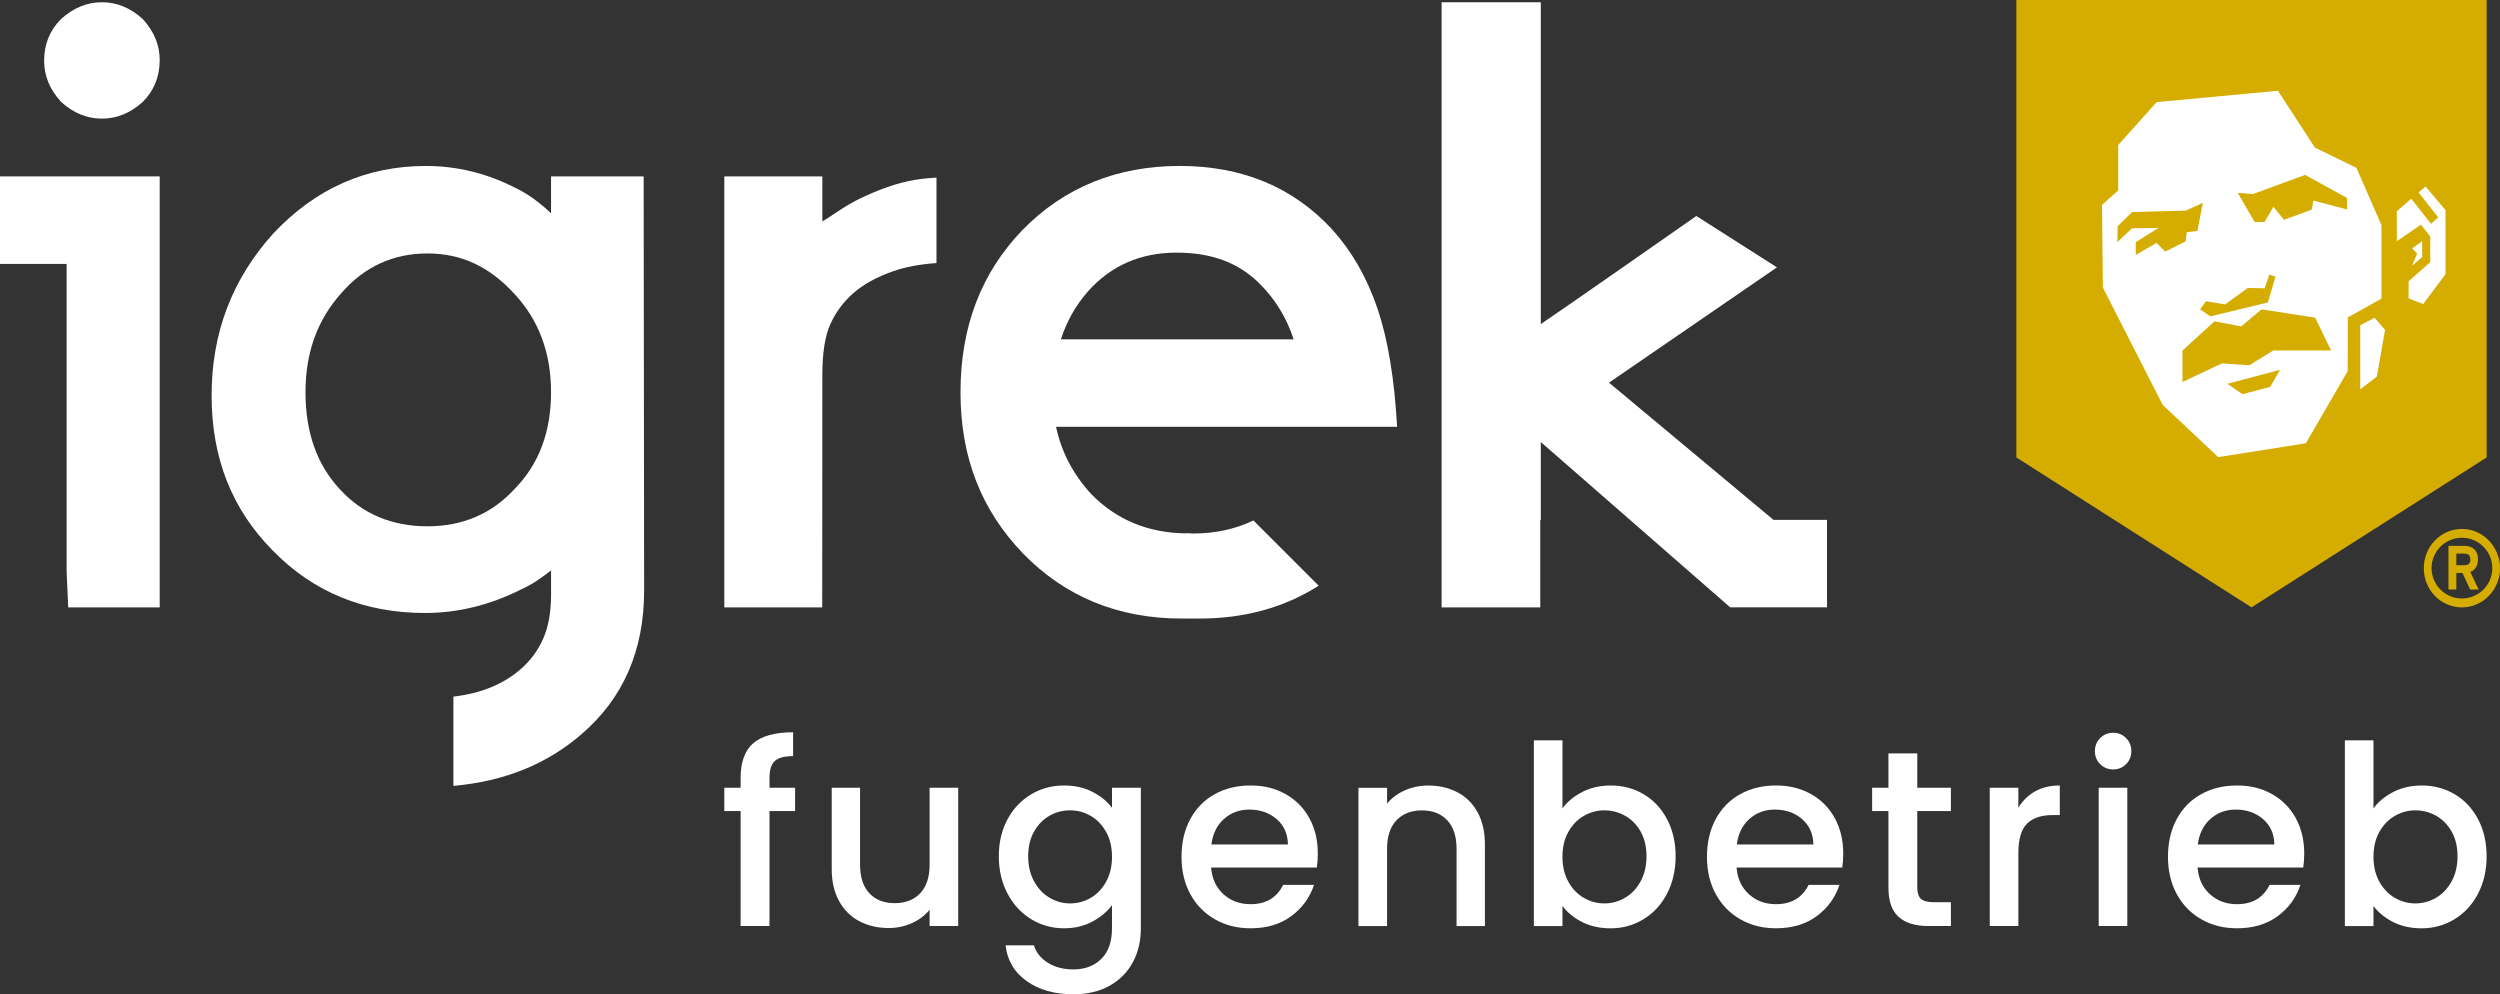
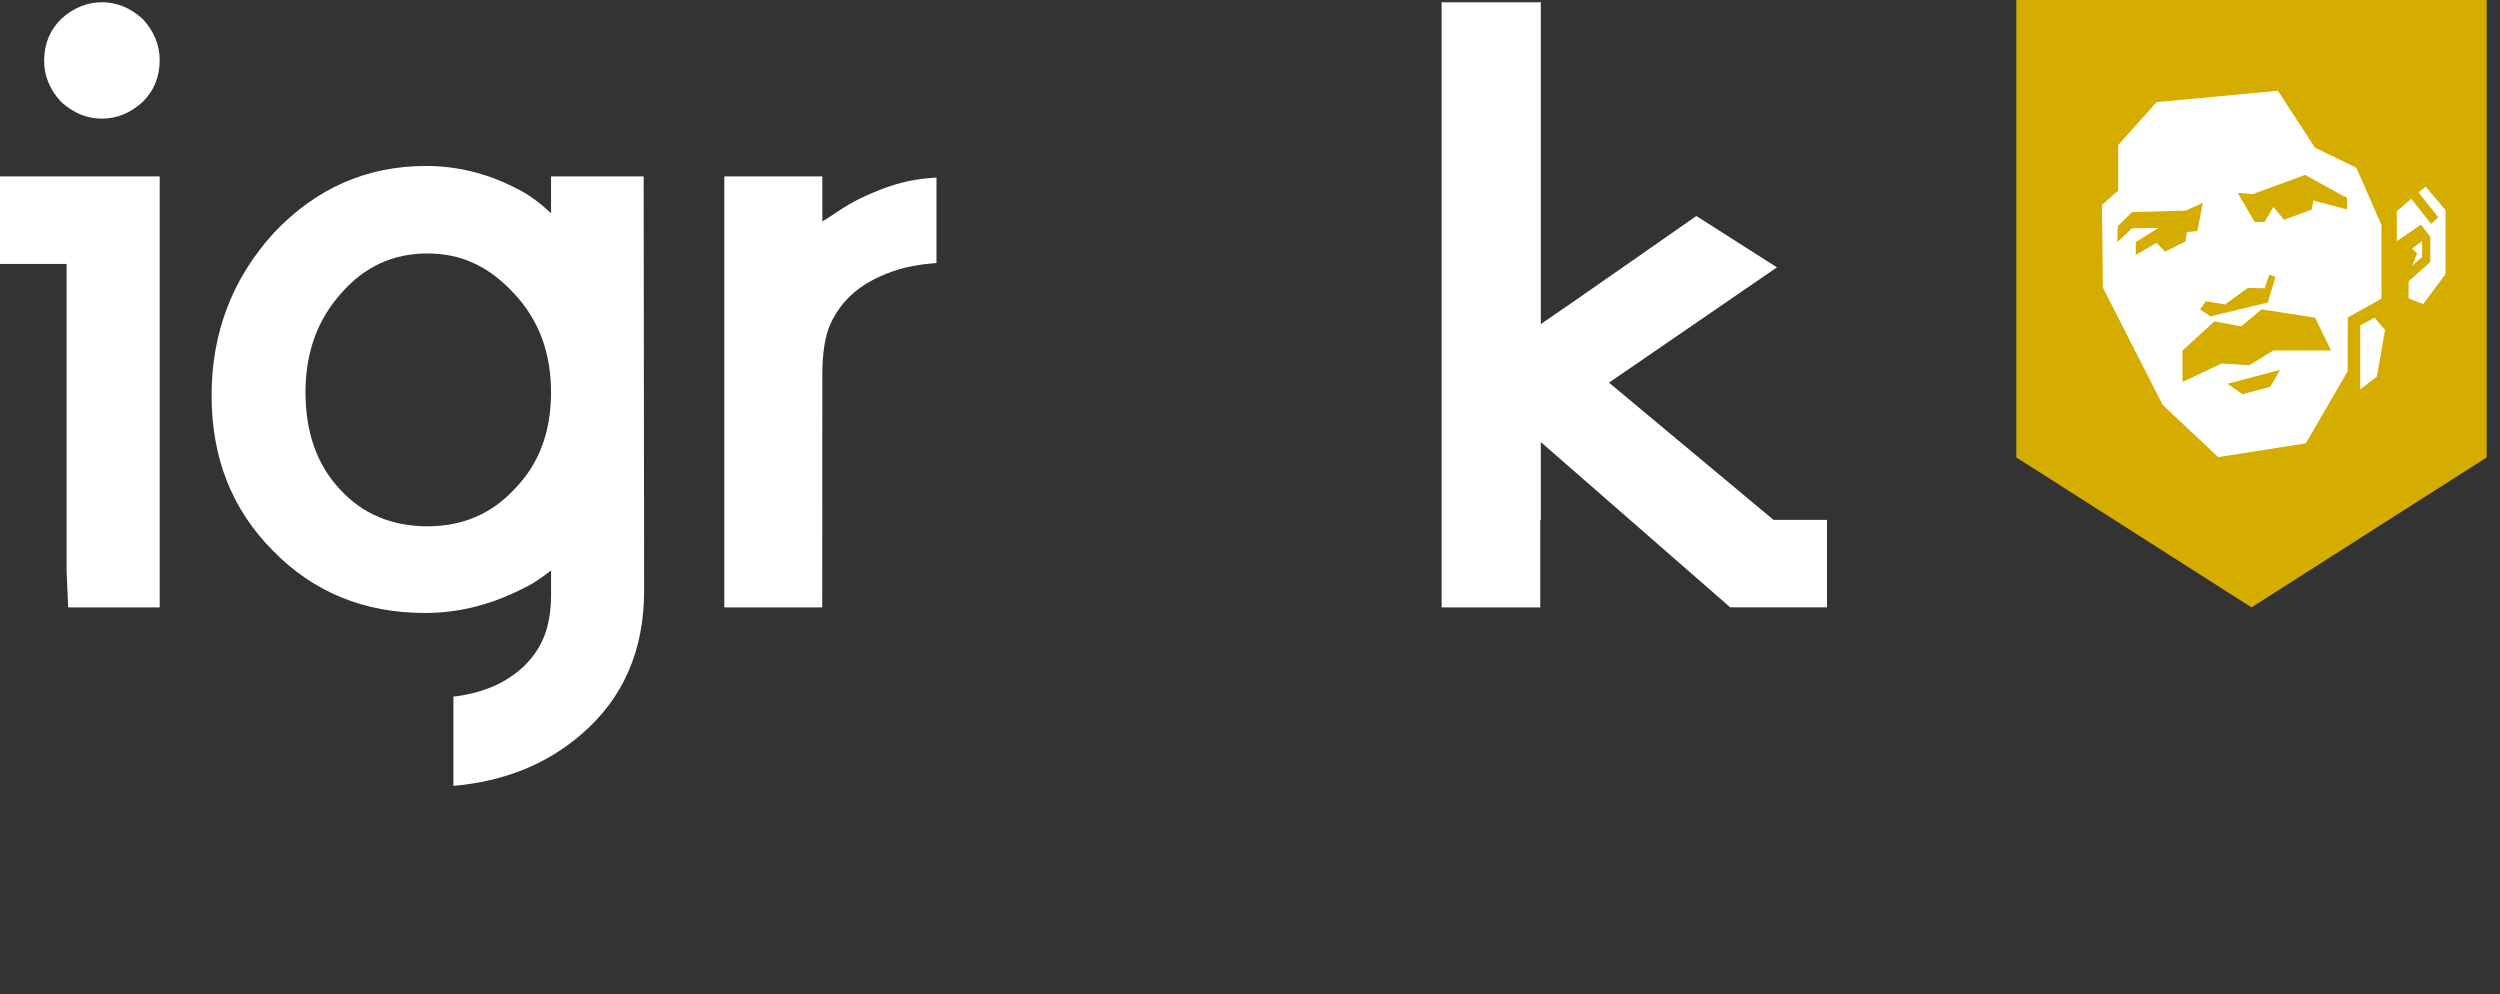
<svg xmlns="http://www.w3.org/2000/svg" id="Ebene_1" viewBox="0 0 1052 418.39">
  <rect x="0" y="0" width="1052" height="418.39" fill="#333333" stroke="none" />
  <defs>
    <style>.cls-1{fill:none;}.cls-2{clip-path:url(#clippath);}.cls-3{fill:#fff;}.cls-4{fill:#d5ad00;}.cls-5{clip-path:url(#clippath-1);}.cls-6{clip-path:url(#clippath-2);}</style>
    <clipPath id="clippath">
      <rect class="cls-1" width="1052" height="418.39" />
    </clipPath>
    <clipPath id="clippath-1">
      <rect class="cls-1" width="1052" height="418.39" />
    </clipPath>
    <clipPath id="clippath-2">
-       <rect class="cls-1" width="1052" height="418.39" />
-     </clipPath>
+       </clipPath>
  </defs>
  <g class="cls-2">
    <path class="cls-3" d="m42.89.95c-6.31,0-12.05,2.37-17.23,7.09-4.73,4.73-7.09,10.58-7.09,17.56,0,6.31,2.36,12.04,7.09,17.23,5.18,4.73,10.92,7.09,17.23,7.09s12.04-2.36,17.22-7.09c4.73-4.73,7.09-10.58,7.09-17.57,0-6.3-2.37-12.04-7.09-17.22C54.93,3.32,49.19.95,42.89.95" />
  </g>
  <polygon class="cls-3" points="0 74.23 0 111.05 28.03 111.05 28.03 240.38 28.7 255.58 67.2 255.58 67.2 218.77 67.2 74.23 0 74.23" />
  <g class="cls-5">
    <path class="cls-3" d="m216.69,205.6c-9.68,10.58-21.95,15.87-36.81,15.87s-27.35-5.17-36.81-15.53c-9.69-10.35-14.52-23.98-14.52-40.87s5.07-30.61,15.2-41.87c9.68-11.03,21.73-16.55,36.13-16.55s26.11,5.63,36.47,16.89c10.35,11.03,15.53,24.88,15.53,41.53s-5.07,30.18-15.2,40.53m15.2-131.37v15.53c-4.96-4.73-10.02-8.33-15.2-10.8-11.94-6.08-24.43-9.12-37.48-9.12-24.99,0-46.38,9.45-64.16,28.37-17.34,19.14-26,41.87-26,68.21s8.55,47.85,25.67,65.18c17.1,17.56,38.49,26.34,64.16,26.34,13.73,0,27.13-3.27,40.19-9.8,2.47-1.13,4.73-2.36,6.75-3.71,2.03-1.35,4.05-2.81,6.08-4.39v10.13c0,7.43-1.13,13.68-3.38,18.74-2.26,5.06-5.52,9.4-9.8,13-7.23,6.17-16.55,9.89-27.92,11.23v37.56c21.39-1.89,39.37-9.13,53.92-21.77,17.56-15.08,26.34-35.23,26.34-60.44l-.2-174.26h-38.97Z" />
    <path class="cls-3" d="m361.57,83.69c-3.16,1.58-6.3,3.44-9.45,5.57-3.16,2.14-5.18,3.43-6.08,3.88v-18.91h-41.25v181.35h41.2l.05-97.59c0-9.45,1.12-16.66,3.38-21.61,2.25-4.95,5.4-9.23,9.45-12.83,4.27-3.83,9.96-6.97,17.05-9.45,5.09-1.78,11.15-2.91,18.15-3.41v-35.96c-4.31.25-8.36.73-12.07,1.54-6.19,1.35-13,3.83-20.43,7.43" />
    <path class="cls-3" d="m768.81,255.58v-36.81h-22.51l-69.23-57.75,70.67-48.52-33.92-21.61c-13.64,9.5-56.92,39.79-65.45,45.48V.95h-41.74v254.63h41.51v-36.81h.23v-32.76l79.7,69.56h40.75Z" />
-     <path class="cls-3" d="m457.9,122.52c9.67-10.8,22.06-16.21,37.15-16.21s26.34,4.39,35.12,13.17c6.53,6.53,11.26,14.3,14.18,23.3h-97.93c2.48-7.65,6.3-14.4,11.48-20.26m69.54,96.49c-7.57,3.63-16.03,5.5-25.45,5.5-.1,0-.23-.02-.33-.02v-.06c-.2.01-.38.02-.59.03-.65-.02-1.29-.04-2.01-.11v.11c-15.96-.23-29.25-5.71-39.82-16.5-7.66-8.32-12.61-17.78-14.86-28.37h143.52c-1.13-20.26-3.88-36.86-8.28-49.81-4.39-12.94-10.75-24.03-19.08-33.27-16.44-17.78-37.82-26.68-64.16-26.68s-48.63,9.01-66.19,27.02c-17.34,18.01-26.01,40.75-26.01,68.21s8.78,49.64,26.34,67.88c17.76,18.22,40.02,27.33,66.77,27.35h0s6.5,0,6.5,0v-.04c.28,0,.6.04.88.04,19.02,0,35.75-4.62,50.23-13.82l-27.48-27.48Z" />
  </g>
  <polygon class="cls-4" points="848.48 0 848.48 192.49 947.43 255.58 1046.38 192.49 1046.38 0 848.48 0" />
  <path class="cls-3" d="m931.83,135.22l-13.44,12.27v13.25l16.55-7.81,11.6.76,10.06-6.21h24.32l-6.71-13.8-22.58-3.5-8.52,7.16-11.28-2.13Zm21.13-13.9l-7.08-.16-9.59,6.94-8.03-1.35-2.5,3.44,4.39,2.93,24.18-5.85,3.18-10.82-2.61-.92-1.93,5.79Zm-61.98-19.46l6.16-5.79,11.13-.16-9.54,5.99v5.39l8.7-5.07,3.68,3.66,8.56-4.3.53-3.88,4.47-.52,2.28-11.83-7.15,3.27-22.63.63-6.04,5.94-.15,6.68Zm50.65-20.71l7.11,12.24h4.18l3.76-6.35,4.43,5.45,11.64-4.27.74-3.84,14.12,3.76v-4.85l-17.6-9.69-22.01,8.07-6.38-.52Zm-4.31,80.36l6.31,4.37,11.69-3.11,4.1-7.15-22.1,5.88Zm77.69-56.99l2.12,2.14-2.12,5.17,4.24-3.68v-6.65l-4.24,3.02Zm-6.43-15.61l6.07-5.28,8.34,10.56,3.03-2.73-8.3-10.5,2.97-2.47,8.37,9.94v26.95l-9.4,12.58-6.12-2.41v-7.18l9.12-8.07v-10.73l-3.92-5.03-10.16,6.95v-12.59Zm-8.4,69.54l3.45-19.59-4.41-5.16-6.03,3.19v26.95l6.99-5.39Zm-90.12,11.94l-25.17-49.38-.37-34.76,6.82-6.11v-19.12l16.18-18.05,51.03-4.78,15.55,23.92,17.46,8.49,10.57,24.16v30.92l-14.18,7.88-.05,22.66-17.62,30.31-36.85,5.83-23.37-21.99Z" />
  <g class="cls-6">
    <path class="cls-3" d="m334.57,341.3h-10.77v48.36h-12.15v-48.36h-6.86v-9.82h6.86v-4.12c0-6.69,1.78-11.56,5.34-14.63,3.56-3.06,9.14-4.59,16.74-4.59v10.04c-3.66,0-6.23.68-7.71,2.06-1.48,1.38-2.22,3.74-2.22,7.13v4.12h10.77v9.82Z" />
    <path class="cls-3" d="m403.21,331.48v58.18h-12.03v-6.86c-1.9,2.39-4.38,4.27-7.45,5.65-3.06,1.38-6.32,2.06-9.77,2.06-4.58,0-8.67-.95-12.3-2.85-3.63-1.9-6.48-4.71-8.55-8.45-2.08-3.73-3.12-8.23-3.12-13.51v-34.22h11.93v32.42c0,5.21,1.3,9.2,3.91,11.98,2.61,2.78,6.16,4.17,10.67,4.17s8.08-1.39,10.72-4.17c2.64-2.79,3.96-6.78,3.96-11.98v-32.42h12.03Z" />
    <path class="cls-3" d="m465.45,350.07c-1.66-2.96-3.82-5.21-6.5-6.76-2.68-1.55-5.56-2.32-8.66-2.32s-5.99.75-8.66,2.27c-2.68,1.52-4.84,3.74-6.49,6.65-1.66,2.92-2.48,6.39-2.48,10.4s.82,7.54,2.48,10.56c1.65,3.03,3.83,5.33,6.54,6.91,2.71,1.59,5.58,2.38,8.61,2.38s5.98-.77,8.66-2.32c2.68-1.55,4.84-3.82,6.5-6.81,1.65-2.99,2.48-6.49,2.48-10.51s-.83-7.5-2.48-10.45m-5.71-16.84c3.49,1.79,6.21,4.03,8.19,6.71v-8.45h12.14v59.13c0,5.35-1.12,10.12-3.38,14.3-2.26,4.19-5.51,7.48-9.77,9.88-4.26,2.39-9.35,3.59-15.26,3.59-7.89,0-14.43-1.85-19.64-5.55-5.21-3.7-8.17-8.71-8.87-15.05h11.93c.92,3.03,2.87,5.48,5.86,7.34,3,1.87,6.57,2.8,10.72,2.8,4.86,0,8.78-1.48,11.77-4.43,3-2.96,4.49-7.25,4.49-12.88v-9.72c-2.04,2.75-4.81,5.05-8.29,6.92-3.48,1.87-7.45,2.8-11.88,2.8-5.06,0-9.7-1.28-13.89-3.86-4.19-2.57-7.49-6.16-9.92-10.77-2.43-4.62-3.64-9.84-3.64-15.68s1.22-11.01,3.64-15.52c2.43-4.5,5.74-8,9.92-10.51,4.19-2.5,8.82-3.75,13.89-3.75,4.51,0,8.51.9,11.99,2.69" />
-     <path class="cls-3" d="m541.96,355.35c-.07-4.44-1.66-7.99-4.75-10.67-3.1-2.68-6.94-4.01-11.51-4.01-4.16,0-7.71,1.31-10.67,3.96-2.95,2.64-4.71,6.21-5.28,10.72h32.21Zm12.14,9.71h-44.46c.35,4.64,2.07,8.38,5.17,11.2,3.1,2.82,6.9,4.22,11.41,4.22,6.47,0,11.05-2.7,13.73-8.13h12.99c-1.76,5.35-4.95,9.73-9.56,13.15-4.61,3.41-10.33,5.12-17.16,5.12-5.56,0-10.55-1.25-14.94-3.75-4.4-2.5-7.86-6.02-10.35-10.56-2.5-4.54-3.75-9.8-3.75-15.78s1.22-11.25,3.65-15.79c2.43-4.54,5.84-8.04,10.25-10.51,4.4-2.46,9.44-3.7,15.15-3.7s10.38,1.2,14.68,3.59c4.29,2.39,7.64,5.75,10.03,10.08,2.39,4.33,3.59,9.31,3.59,14.94,0,2.18-.14,4.15-.42,5.91" />
    <path class="cls-3" d="m613.29,333.39c3.63,1.9,6.46,4.71,8.5,8.45,2.04,3.73,3.06,8.24,3.06,13.52v34.32h-11.93v-32.52c0-5.21-1.3-9.21-3.91-11.98-2.6-2.78-6.16-4.17-10.66-4.17s-8.08,1.39-10.72,4.17c-2.64,2.78-3.95,6.78-3.95,11.98v32.52h-12.04v-58.18h12.04v6.65c1.97-2.39,4.49-4.26,7.55-5.6,3.06-1.33,6.31-2,9.76-2,4.58,0,8.68.95,12.31,2.85" />
    <path class="cls-3" d="m690.37,349.91c-1.66-2.91-3.84-5.13-6.55-6.65-2.71-1.51-5.61-2.27-8.7-2.27s-5.91.77-8.61,2.32c-2.72,1.55-4.9,3.8-6.55,6.76-1.66,2.96-2.48,6.43-2.48,10.45s.82,7.51,2.48,10.51c1.65,2.99,3.83,5.26,6.55,6.81,2.7,1.55,5.57,2.32,8.61,2.32s6-.79,8.7-2.38c2.71-1.58,4.9-3.88,6.55-6.91,1.65-3.02,2.48-6.55,2.48-10.56s-.83-7.48-2.48-10.4m-24.5-16.68c3.55-1.79,7.51-2.69,11.88-2.69,5.13,0,9.78,1.23,13.94,3.7,4.15,2.46,7.42,5.97,9.82,10.51,2.39,4.54,3.59,9.74,3.59,15.58s-1.2,11.07-3.59,15.68c-2.39,4.61-5.68,8.2-9.87,10.77-4.19,2.57-8.82,3.86-13.88,3.86-4.51,0-8.5-.88-11.98-2.64-3.49-1.76-6.25-4.01-8.29-6.76v8.45h-12.04v-78.14h12.04v28.62c2.04-2.81,4.83-5.12,8.39-6.91" />
    <path class="cls-3" d="m763.07,355.35c-.07-4.44-1.66-7.99-4.75-10.67-3.1-2.68-6.94-4.01-11.51-4.01-4.16,0-7.71,1.31-10.67,3.96-2.96,2.64-4.71,6.21-5.28,10.72h32.21Zm12.14,9.71h-44.46c.35,4.64,2.07,8.38,5.17,11.2,3.1,2.82,6.9,4.22,11.41,4.22,6.48,0,11.05-2.7,13.73-8.13h12.99c-1.76,5.35-4.95,9.73-9.56,13.15-4.6,3.41-10.33,5.12-17.16,5.12-5.56,0-10.54-1.25-14.94-3.75-4.4-2.5-7.85-6.02-10.35-10.56-2.5-4.54-3.75-9.8-3.75-15.78s1.22-11.25,3.65-15.79c2.43-4.54,5.84-8.04,10.24-10.51,4.4-2.46,9.45-3.7,15.15-3.7s10.38,1.2,14.68,3.59c4.29,2.39,7.64,5.75,10.03,10.08,2.39,4.33,3.59,9.31,3.59,14.94,0,2.18-.14,4.15-.42,5.91" />
    <path class="cls-3" d="m806.79,341.3v32.21c0,2.18.51,3.75,1.53,4.7,1.02.95,2.76,1.43,5.23,1.43h7.39v10.03h-9.5c-5.43,0-9.58-1.26-12.46-3.81-2.89-2.53-4.33-6.65-4.33-12.35v-32.21h-6.86v-9.82h6.86v-14.46h12.14v14.46h14.15v9.82h-14.15Z" />
    <path class="cls-3" d="m856.36,333.01c2.92-1.65,6.4-2.48,10.4-2.48v12.46h-3.07c-4.71,0-8.29,1.2-10.71,3.59-2.43,2.39-3.65,6.55-3.65,12.46v30.62h-12.04v-58.18h12.04v8.45c1.76-2.96,4.1-5.27,7.02-6.92" />
    <path class="cls-3" d="m895.17,389.67h-12.04v-58.18h12.04v58.18Zm-11.41-68.11c-1.48-1.48-2.22-3.3-2.22-5.49s.74-4.01,2.22-5.49c1.48-1.48,3.3-2.22,5.49-2.22s3.91.74,5.39,2.22c1.48,1.48,2.22,3.31,2.22,5.49s-.74,4.01-2.22,5.49c-1.48,1.48-3.27,2.22-5.39,2.22s-4.01-.74-5.49-2.22" />
    <path class="cls-3" d="m957.05,355.35c-.07-4.44-1.66-7.99-4.75-10.67-3.1-2.68-6.94-4.01-11.51-4.01-4.16,0-7.71,1.31-10.67,3.96-2.96,2.64-4.71,6.21-5.28,10.72h32.2Zm12.15,9.71h-44.46c.35,4.64,2.08,8.38,5.17,11.2,3.1,2.82,6.9,4.22,11.41,4.22,6.47,0,11.05-2.7,13.73-8.13h12.98c-1.76,5.35-4.94,9.73-9.55,13.15-4.61,3.41-10.33,5.12-17.16,5.12-5.56,0-10.55-1.25-14.94-3.75-4.4-2.5-7.86-6.02-10.35-10.56-2.5-4.54-3.75-9.8-3.75-15.78s1.22-11.25,3.65-15.79c2.43-4.54,5.84-8.04,10.24-10.51,4.4-2.46,9.45-3.7,15.15-3.7s10.38,1.2,14.67,3.59c4.29,2.39,7.64,5.75,10.03,10.08,2.39,4.33,3.6,9.31,3.6,14.94,0,2.18-.14,4.15-.42,5.91" />
    <path class="cls-3" d="m1031.65,349.91c-1.66-2.91-3.84-5.13-6.55-6.65-2.71-1.51-5.61-2.27-8.71-2.27s-5.9.77-8.6,2.32c-2.72,1.55-4.9,3.8-6.55,6.76-1.66,2.96-2.48,6.43-2.48,10.45s.82,7.51,2.48,10.51c1.65,2.99,3.83,5.26,6.55,6.81,2.7,1.55,5.57,2.32,8.6,2.32s6-.79,8.71-2.38c2.71-1.58,4.89-3.88,6.55-6.91,1.65-3.02,2.48-6.55,2.48-10.56s-.83-7.48-2.48-10.4m-24.5-16.68c3.55-1.79,7.51-2.69,11.88-2.69,5.13,0,9.78,1.23,13.94,3.7,4.15,2.46,7.42,5.97,9.81,10.51,2.39,4.54,3.59,9.74,3.59,15.58s-1.2,11.07-3.59,15.68c-2.39,4.61-5.68,8.2-9.87,10.77-4.19,2.57-8.82,3.86-13.88,3.86-4.51,0-8.5-.88-11.98-2.64-3.49-1.76-6.25-4.01-8.29-6.76v8.45h-12.04v-78.14h12.04v28.62c2.04-2.81,4.84-5.12,8.39-6.91" />
    <path class="cls-4" d="m1039.43,248.07h3.58l-3.49-7.38c2.15-.92,3.22-2.7,3.22-5.32,0-1.79-.5-3.18-1.52-4.18-1.02-1-2.37-1.5-4.07-1.5h-6.84v18.38h3.31v-6.97h2.59l3.22,6.97Zm-2.32-15.11c1.61,0,2.41.85,2.41,2.55,0,1.55-.8,2.32-2.41,2.32h-3.49v-4.87h3.49Zm-12.9,1.12c.67-1.55,1.58-2.9,2.73-4.05s2.5-2.06,4.05-2.73c1.55-.67,3.2-1.01,4.96-1.01s3.46.33,5.01,1.01c1.55.67,2.9,1.58,4.05,2.73s2.06,2.5,2.73,4.05,1.01,3.22,1.01,5.01-.33,3.41-1.01,4.96c-.67,1.55-1.58,2.9-2.73,4.05-1.15,1.15-2.5,2.06-4.05,2.73-1.55.67-3.22,1.01-5.01,1.01s-3.41-.34-4.96-1.01c-1.55-.67-2.9-1.58-4.05-2.73-1.15-1.15-2.06-2.5-2.73-4.05-.67-1.55-1.01-3.2-1.01-4.96s.34-3.46,1.01-5.01m-3.02,11.45c.83,2,1.98,3.74,3.42,5.23,1.45,1.49,3.14,2.67,5.1,3.53,1.95.86,4.03,1.3,6.24,1.3s4.28-.43,6.24-1.3c1.95-.86,3.65-2.04,5.1-3.53,1.45-1.49,2.59-3.24,3.44-5.23.85-2,1.28-4.14,1.28-6.44s-.43-4.41-1.28-6.42c-.85-2.01-2-3.77-3.44-5.25-1.45-1.49-3.14-2.67-5.1-3.54-1.95-.86-4.03-1.3-6.24-1.3s-4.29.43-6.24,1.3c-1.95.87-3.65,2.04-5.1,3.54-1.45,1.49-2.59,3.24-3.42,5.25-.83,2.01-1.25,4.15-1.25,6.42s.42,4.44,1.25,6.44" />
  </g>
</svg>